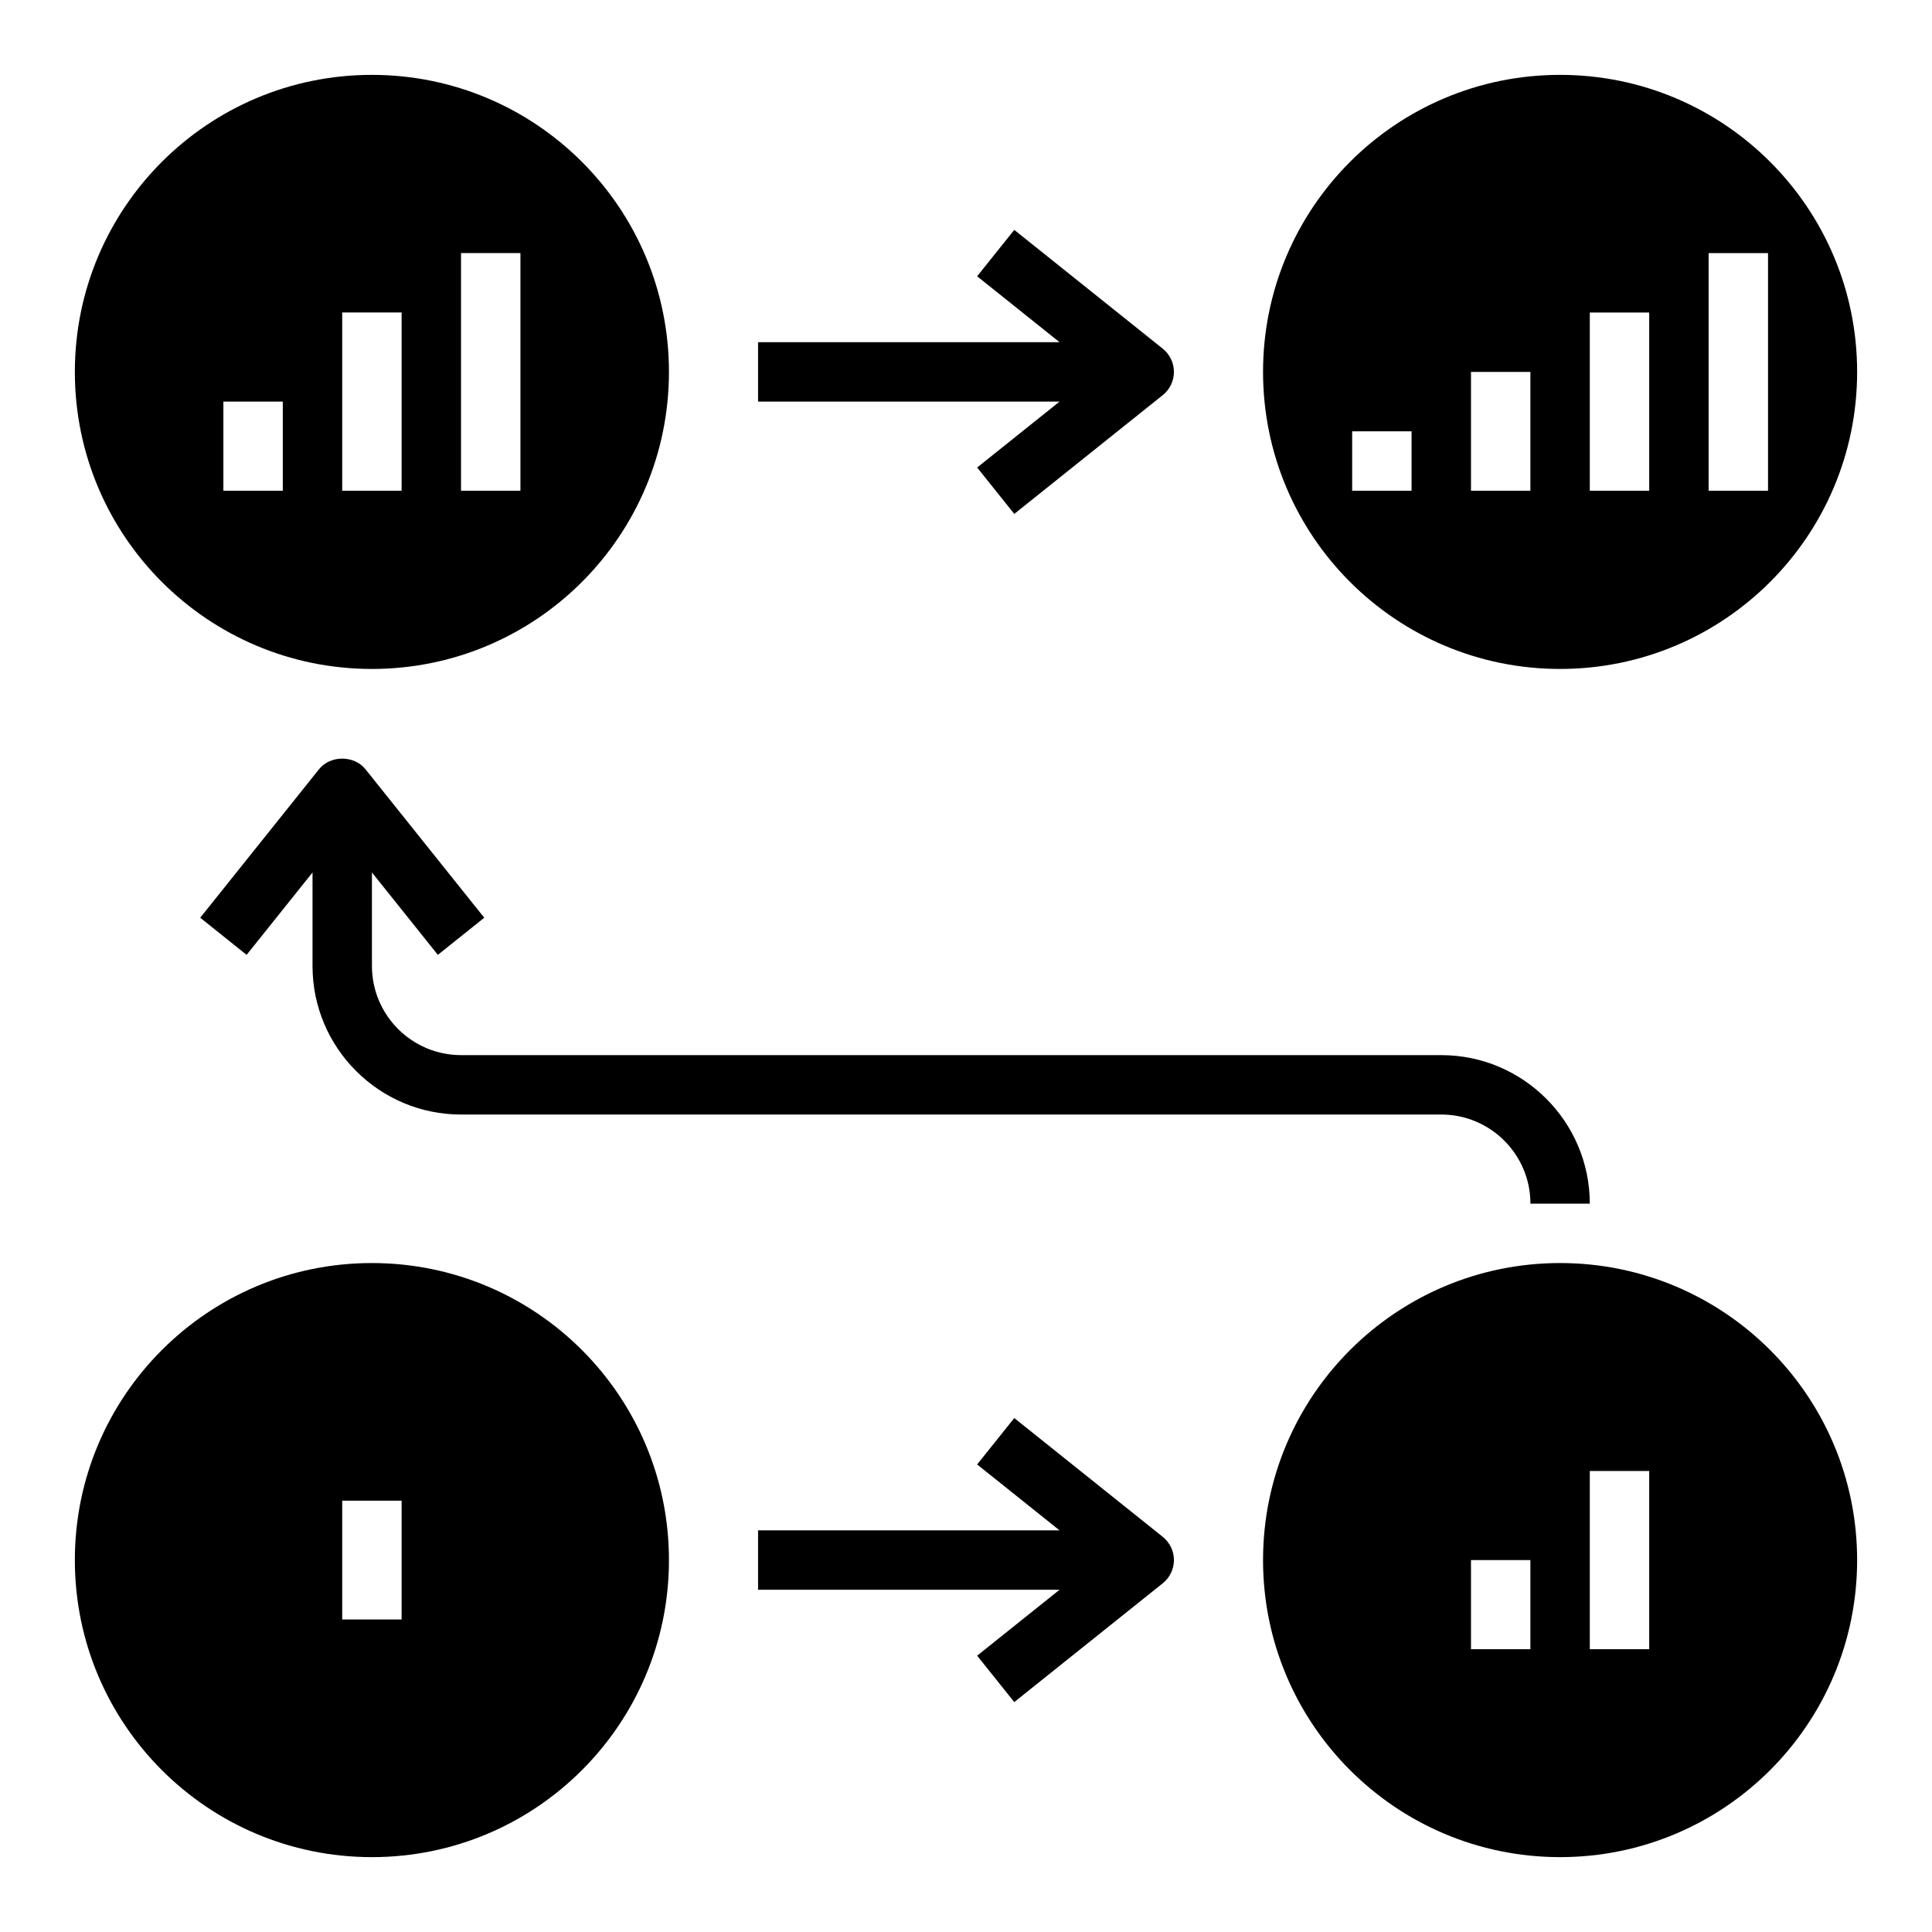
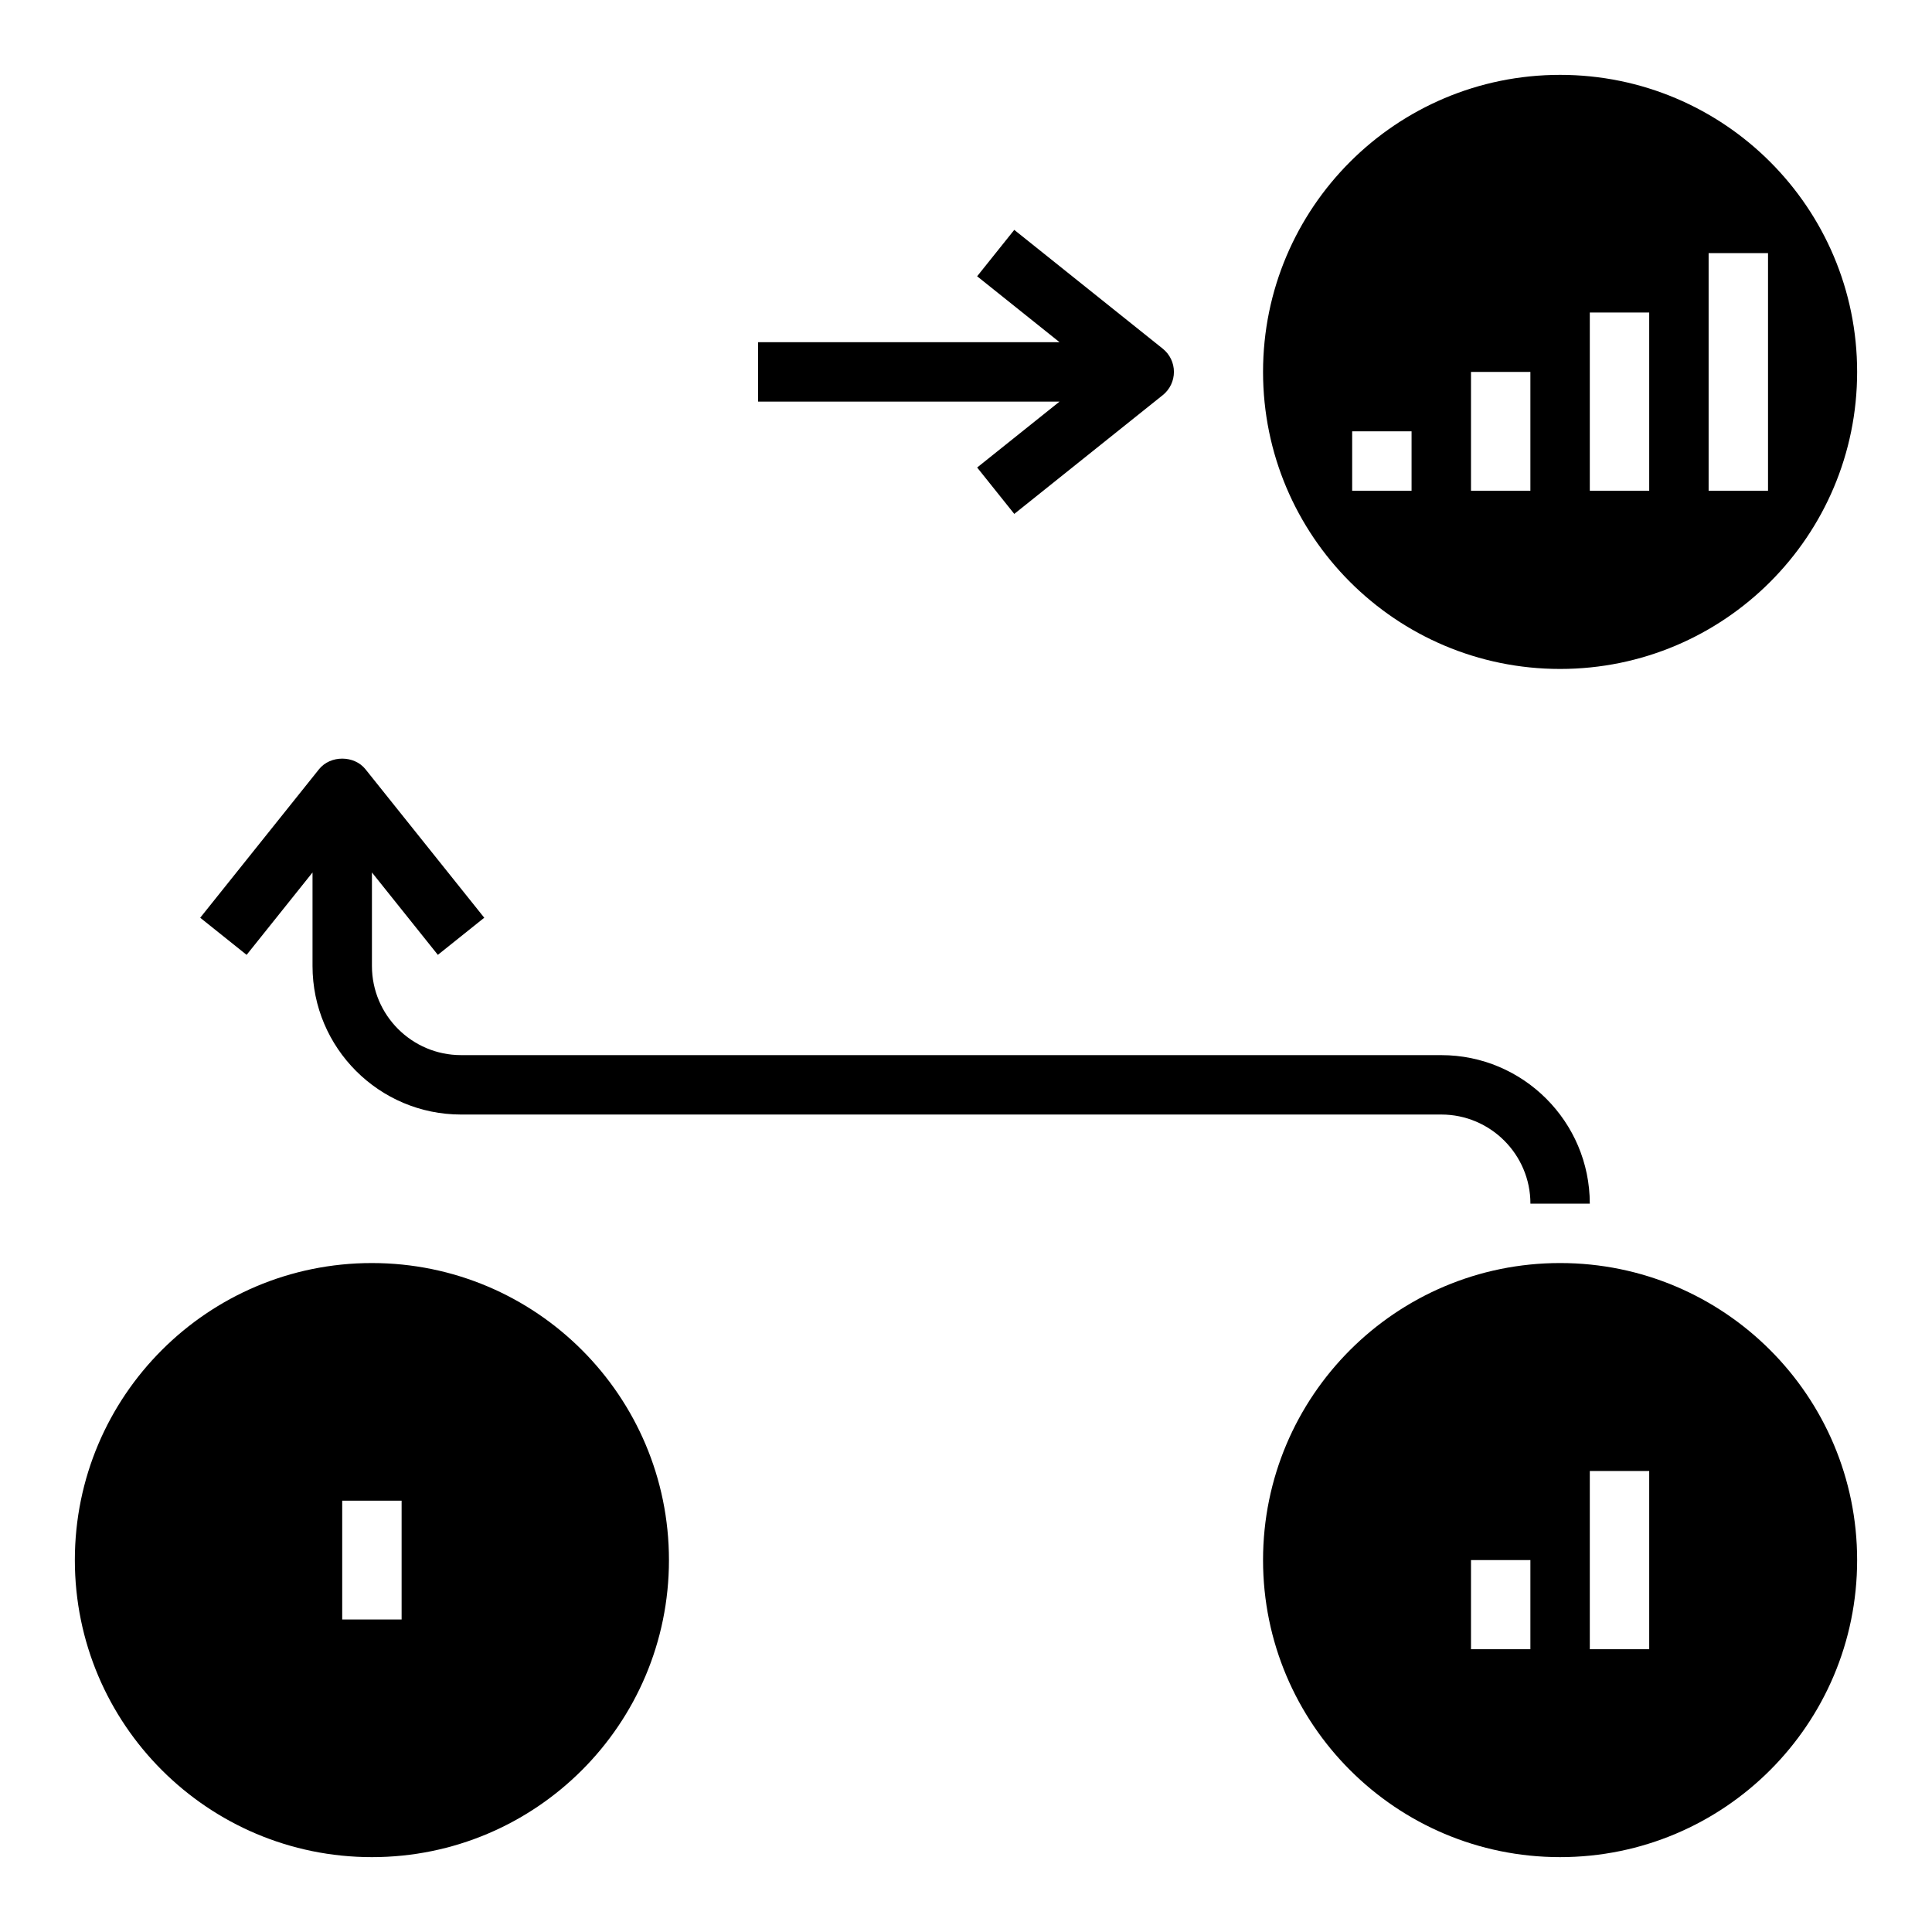
<svg xmlns="http://www.w3.org/2000/svg" fill="#000000" width="800px" height="800px" version="1.1" viewBox="144 144 512 512">
  <g>
-     <path d="m412.79 595.07 39.359-31.488c1.867-1.496 2.953-3.754 2.953-6.148s-1.086-4.652-2.953-6.148l-39.359-31.488-9.84 12.297 21.84 17.469h-79.895v15.742h79.895l-21.836 17.469z" />
    <path d="m412.79 204.92-9.84 12.297 21.84 17.469h-79.895v15.742h79.895l-21.836 17.469 9.84 12.297 39.359-31.488c1.863-1.496 2.949-3.758 2.949-6.148 0-2.394-1.086-4.652-2.953-6.148z" />
    <path d="m549.57 462.98h15.742c0-21.703-17.656-39.359-39.359-39.359l-259.77-0.004c-13.02 0-23.617-10.598-23.617-23.617v-24.789l17.469 21.836 12.297-9.84-31.488-39.359c-3-3.738-9.305-3.738-12.297 0l-31.488 39.359 12.297 9.84 17.465-21.832v24.789c0 21.703 17.656 39.359 39.359 39.359h259.78c13.023 0 23.617 10.594 23.617 23.617z" />
    <path d="m242.56 636.16c43.477 0 78.719-35.242 78.719-78.719 0-43.477-35.242-78.719-78.719-78.719-43.477-0.004-78.723 35.238-78.723 78.715 0 43.48 35.246 78.723 78.723 78.723zm-7.871-94.465h15.742v31.488h-15.742z" />
    <path d="m557.44 478.72c-43.477 0-78.719 35.242-78.719 78.719s35.242 78.719 78.719 78.719 78.719-35.242 78.719-78.719c0.004-43.477-35.238-78.719-78.719-78.719zm-7.871 102.34h-15.742v-23.617h15.742zm31.488 0h-15.742v-47.23h15.742z" />
-     <path d="m242.56 321.28c43.477 0 78.719-35.242 78.719-78.719 0-43.477-35.242-78.719-78.719-78.719-43.477-0.004-78.723 35.242-78.723 78.719 0 43.477 35.246 78.719 78.723 78.719zm23.617-110.21h15.742v62.977h-15.742zm-31.488 15.742h15.742v47.23h-15.742zm-31.488 23.617h15.742v23.617h-15.742z" />
    <path d="m557.44 163.84c-43.477 0-78.719 35.242-78.719 78.719 0 43.477 35.242 78.719 78.719 78.719s78.719-35.242 78.719-78.719c0.004-43.473-35.238-78.719-78.719-78.719zm-39.359 110.21h-15.742v-15.742h15.742zm31.488 0h-15.742v-31.488h15.742zm31.488 0h-15.742v-47.23h15.742zm31.488 0h-15.742v-62.977h15.742z" />
  </g>
</svg>